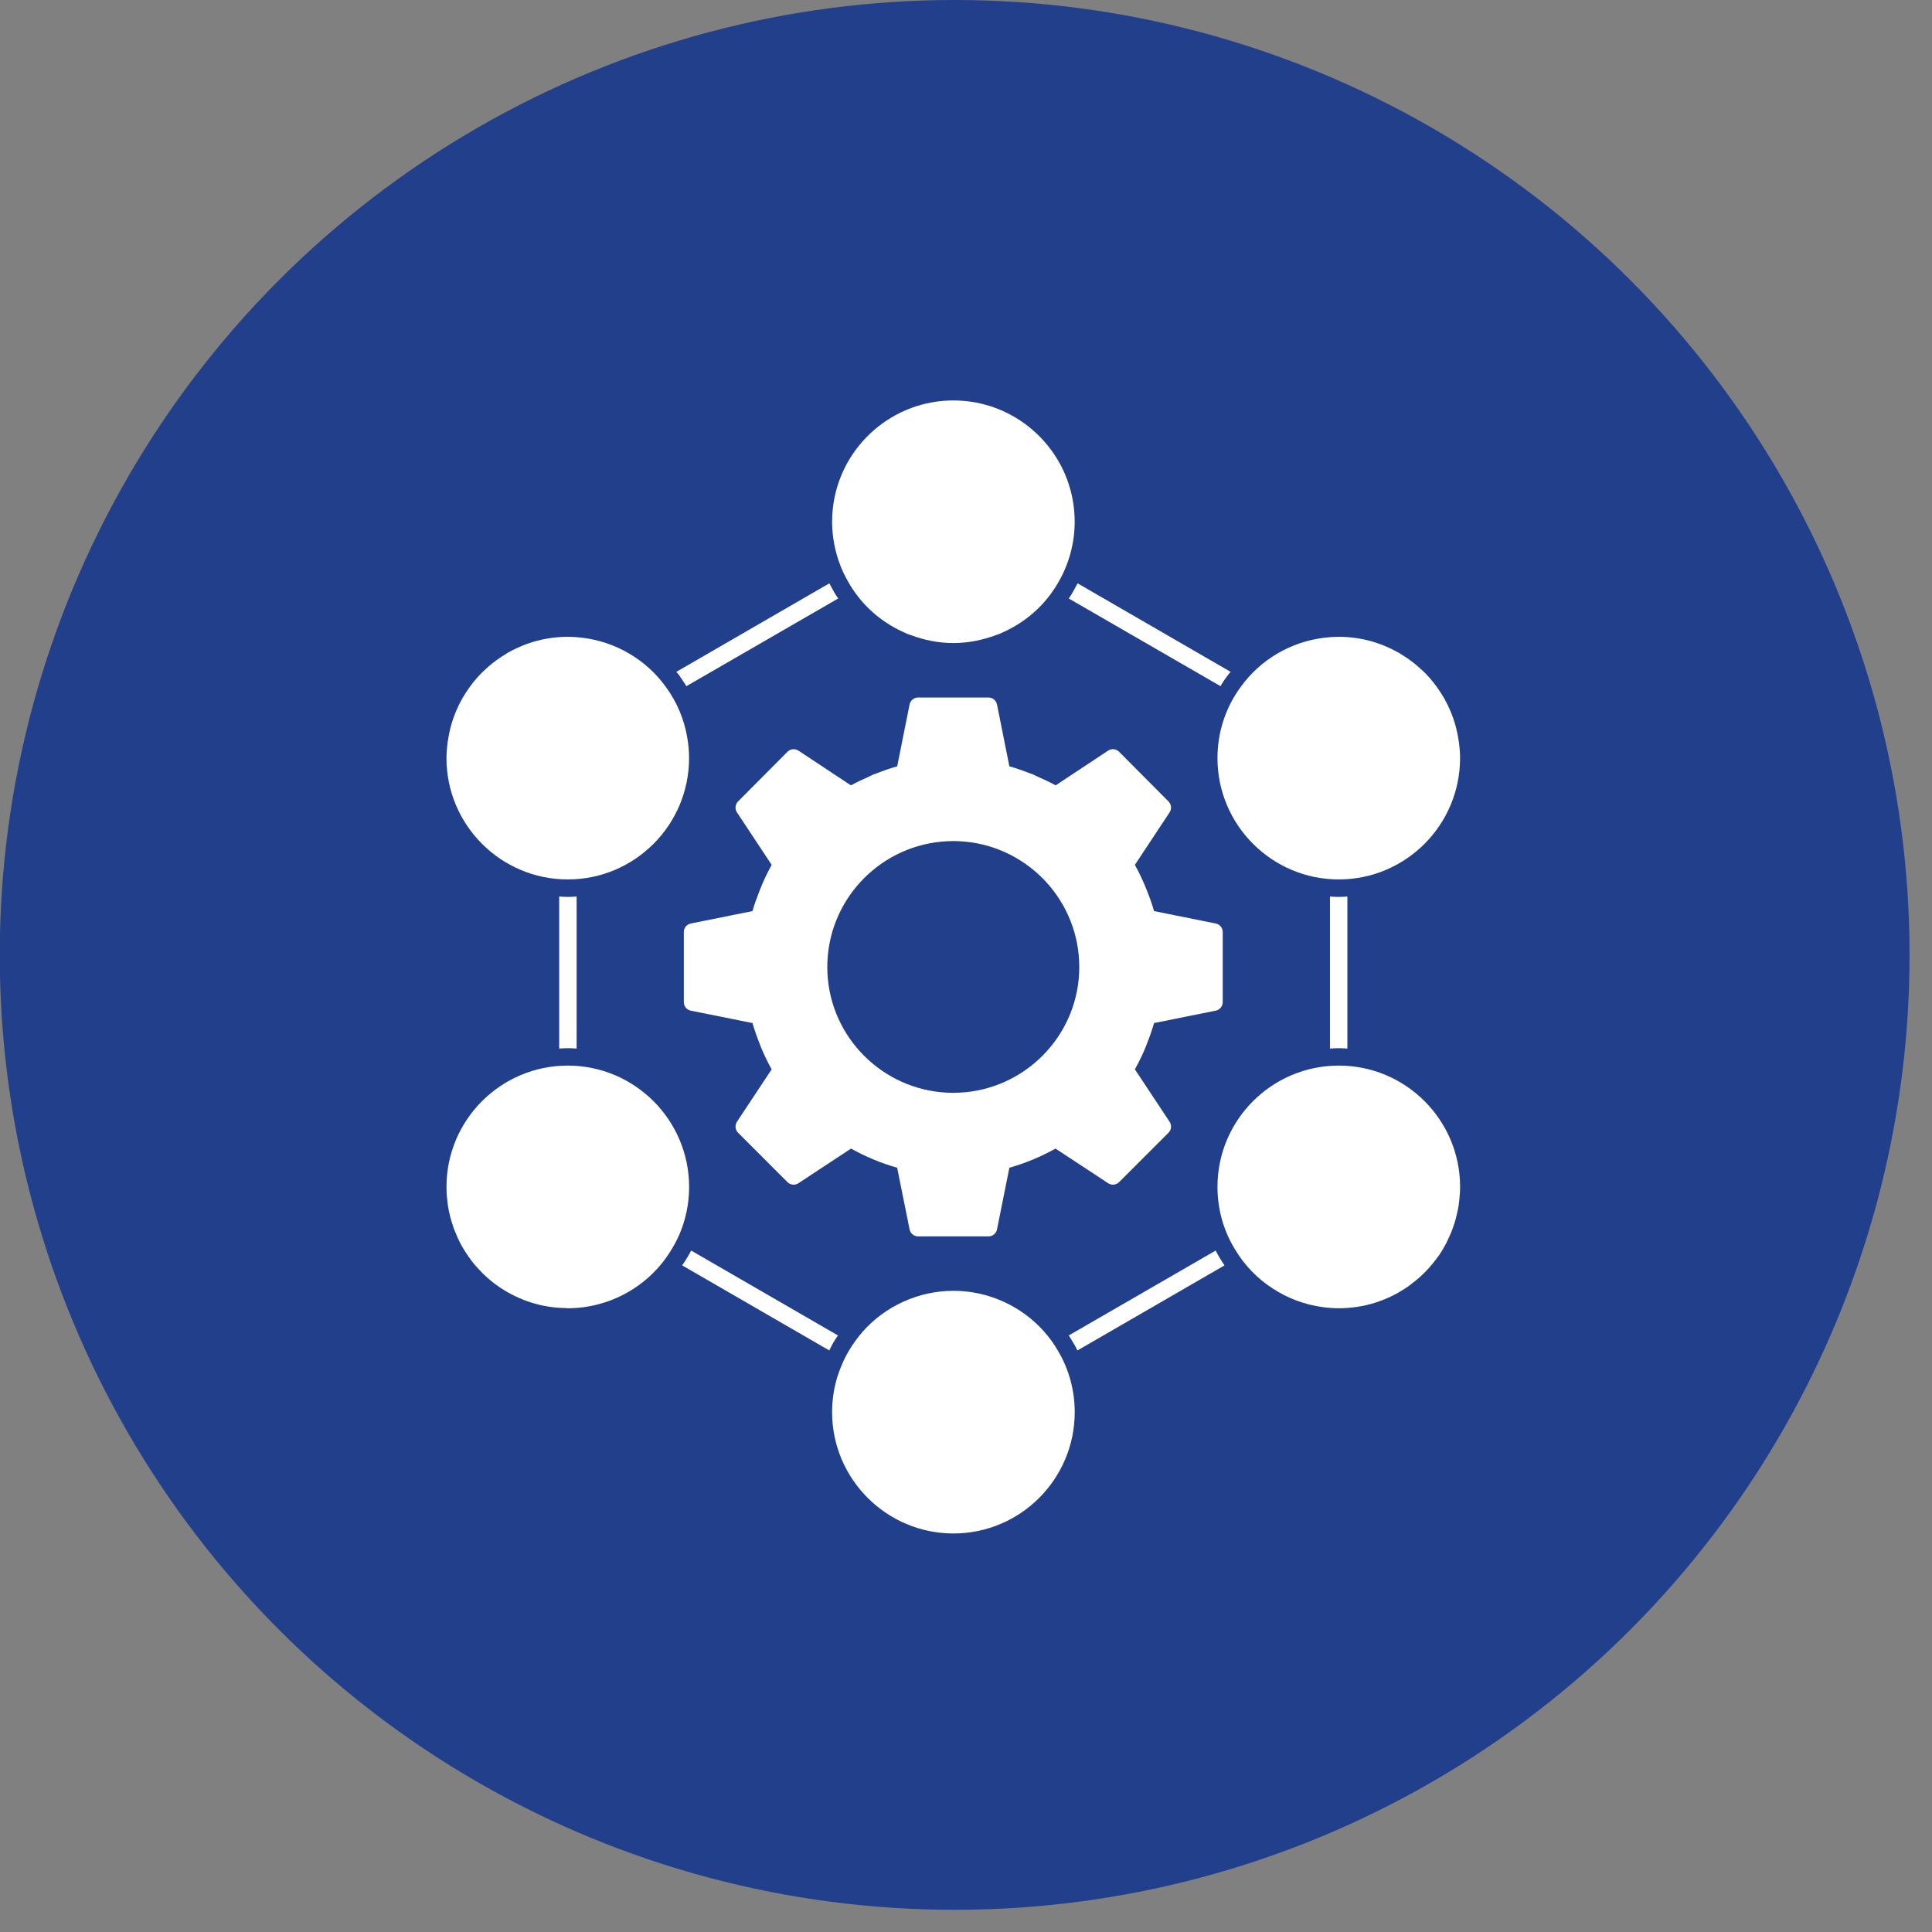
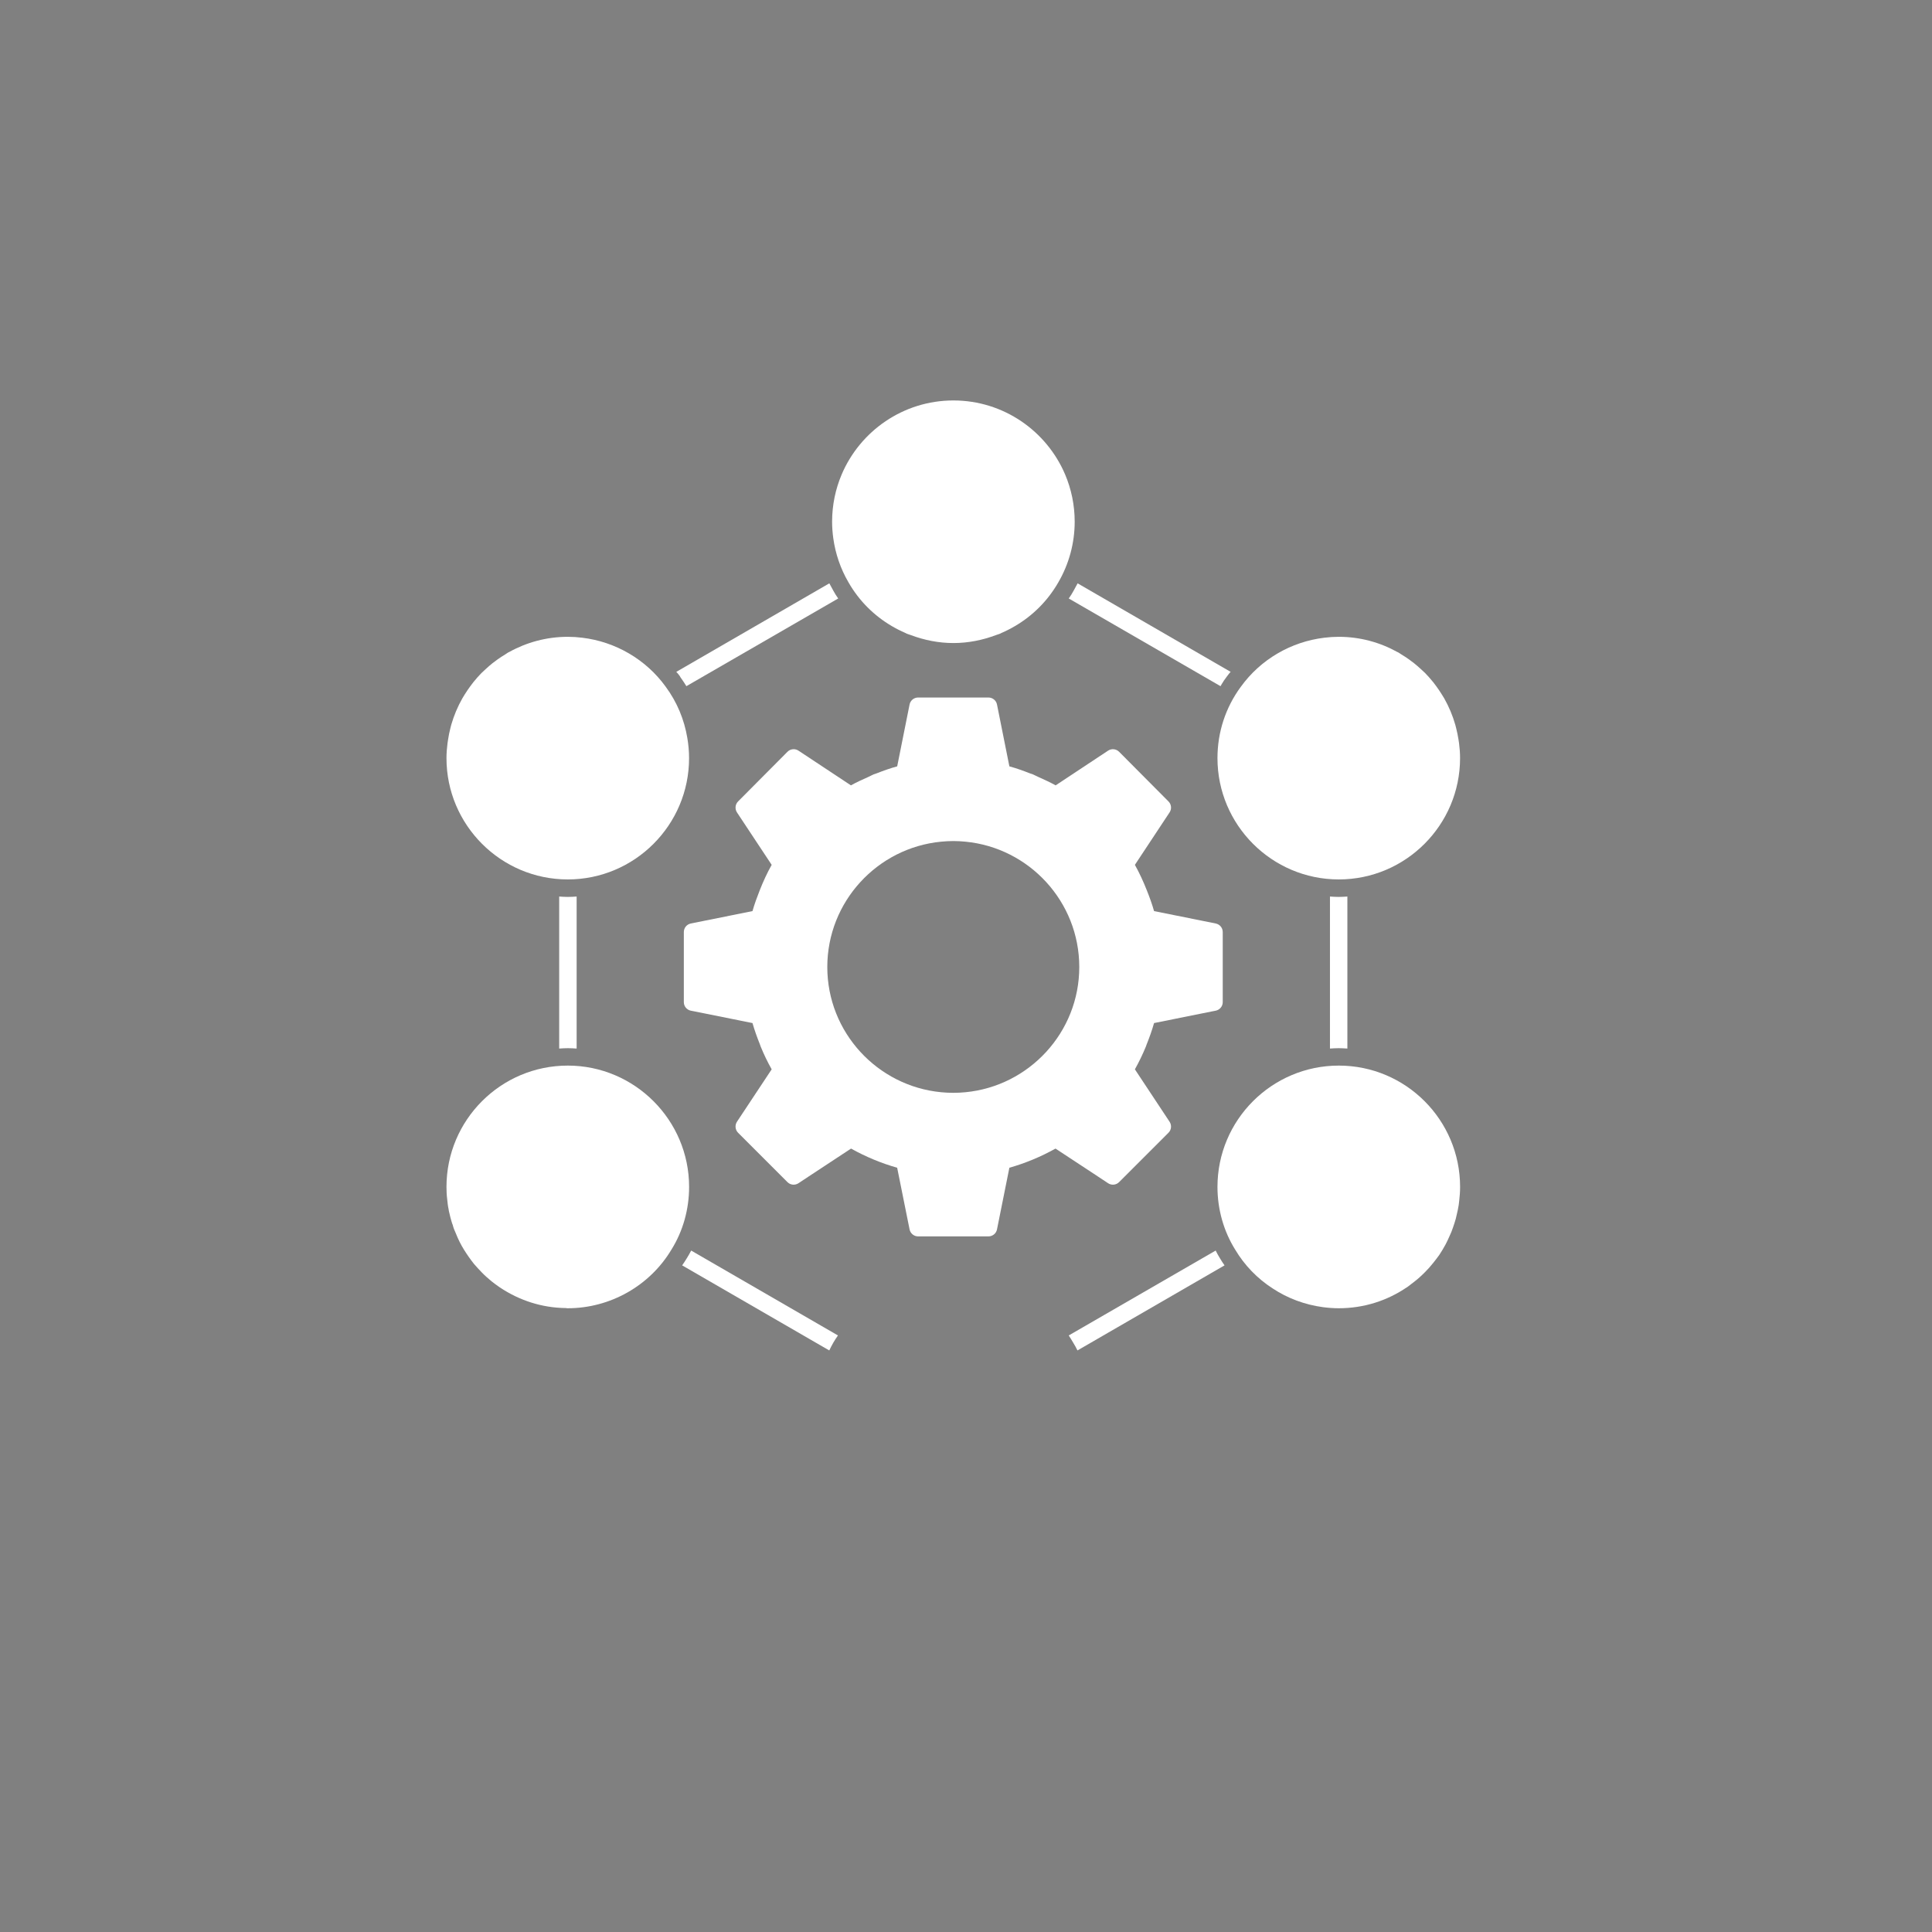
<svg xmlns="http://www.w3.org/2000/svg" width="62" height="62" viewBox="0 0 62 62" fill="none">
  <rect x="0" y="0" width="62" height="62" fill="#808080" stroke="none" />
-   <circle cx="30.636" cy="30.644" r="30.644" fill="#223F8B" />
  <g clip-path="url(#clip0_16934_9988)">
    <path d="M27.228 18.686C27.313 18.837 27.409 18.979 27.513 19.116C27.916 19.643 28.451 20.052 29.053 20.312C29.069 20.32 29.083 20.329 29.1 20.336C29.14 20.353 29.182 20.363 29.222 20.378C29.656 20.542 30.119 20.636 30.596 20.636C31.073 20.636 31.535 20.542 31.969 20.378C32.009 20.363 32.052 20.353 32.091 20.336C32.108 20.329 32.123 20.32 32.138 20.312C32.741 20.052 33.275 19.643 33.678 19.116C33.782 18.979 33.878 18.837 33.964 18.686C34.306 18.098 34.488 17.426 34.488 16.743C34.488 16.207 34.379 15.695 34.182 15.229C33.59 13.833 32.206 12.851 30.596 12.851C28.986 12.851 27.601 13.833 27.009 15.229C26.812 15.695 26.703 16.207 26.703 16.743C26.703 16.922 26.717 17.099 26.741 17.274C26.81 17.771 26.974 18.252 27.228 18.686Z" fill="white" />
    <path d="M21.815 21.695L21.837 21.735C21.904 21.83 21.971 21.925 22.027 22.02L26.899 19.206C26.844 19.128 26.793 19.05 26.748 18.966C26.704 18.887 26.659 18.804 26.614 18.72L21.703 21.561C21.742 21.6 21.77 21.634 21.798 21.673L21.815 21.695Z" fill="white" />
    <path d="M34.297 19.206L39.168 22.02C39.197 21.965 39.23 21.914 39.264 21.863V21.858L39.37 21.712C39.409 21.663 39.442 21.612 39.493 21.561L34.582 18.72C34.537 18.804 34.493 18.888 34.448 18.966C34.403 19.05 34.353 19.128 34.297 19.206Z" fill="white" />
    <path d="M17.945 33.649C18.035 33.643 18.13 33.637 18.225 33.637C18.32 33.637 18.415 33.643 18.505 33.649V28.771C18.41 28.777 18.32 28.783 18.225 28.783C18.13 28.783 18.035 28.777 17.945 28.771V33.649Z" fill="white" />
    <path d="M42.68 28.771V33.649C42.775 33.643 42.864 33.637 42.959 33.637C43.054 33.637 43.144 33.643 43.239 33.649V28.771C43.144 28.777 43.054 28.783 42.959 28.783C42.864 28.783 42.775 28.777 42.68 28.771Z" fill="white" />
    <path d="M26.891 42.856L22.181 40.132C22.131 40.221 22.086 40.311 22.03 40.395C21.985 40.467 21.94 40.54 21.891 40.607L26.612 43.337C26.651 43.259 26.69 43.175 26.74 43.091C26.785 43.013 26.835 42.934 26.891 42.856Z" fill="white" />
    <path d="M39.012 40.132L34.297 42.856C34.347 42.934 34.398 43.013 34.442 43.091C34.493 43.175 34.537 43.253 34.577 43.337L39.297 40.607C39.247 40.535 39.197 40.462 39.152 40.384C39.102 40.3 39.051 40.216 39.012 40.132Z" fill="white" />
    <path d="M42.963 28.222C45.109 28.222 46.855 26.475 46.855 24.329C46.855 24.168 46.843 24.01 46.823 23.854C46.818 23.812 46.811 23.77 46.804 23.729C46.785 23.608 46.761 23.489 46.731 23.373C46.722 23.335 46.713 23.296 46.702 23.259C46.617 22.96 46.496 22.676 46.346 22.41C46.321 22.368 46.295 22.327 46.269 22.285C46.214 22.197 46.157 22.112 46.096 22.028C46.062 21.983 46.029 21.938 45.995 21.894C45.911 21.791 45.824 21.691 45.732 21.597C45.687 21.552 45.639 21.511 45.593 21.468C45.522 21.404 45.451 21.34 45.376 21.281C45.324 21.24 45.271 21.2 45.216 21.161C45.138 21.104 45.056 21.053 44.974 21.003C44.937 20.981 44.904 20.954 44.866 20.933C44.861 20.929 44.855 20.93 44.849 20.927C44.29 20.616 43.648 20.436 42.963 20.436C42.807 20.436 42.652 20.446 42.5 20.465C41.431 20.593 40.453 21.162 39.82 22.039L39.819 22.04C39.819 22.04 39.819 22.041 39.818 22.041C39.329 22.706 39.07 23.498 39.07 24.329C39.07 26.475 40.817 28.222 42.963 28.222Z" fill="white" />
    <path d="M42.964 34.196C40.816 34.196 39.07 35.941 39.07 38.089C39.07 38.805 39.267 39.505 39.636 40.098C39.938 40.606 40.352 41.032 40.838 41.345C41.319 41.664 41.873 41.871 42.461 41.949C42.628 41.971 42.796 41.983 42.964 41.983C43.775 41.983 44.524 41.736 45.145 41.312C45.151 41.312 45.157 41.312 45.157 41.306C45.207 41.272 45.246 41.239 45.29 41.205C45.352 41.16 45.414 41.11 45.469 41.065C45.531 41.015 45.582 40.965 45.637 40.915C45.688 40.87 45.732 40.82 45.782 40.769C45.833 40.718 45.884 40.663 45.928 40.606C45.979 40.55 46.024 40.489 46.068 40.433C46.107 40.378 46.146 40.327 46.186 40.276C46.258 40.165 46.331 40.047 46.393 39.93C46.415 39.891 46.431 39.851 46.454 39.807C46.493 39.717 46.538 39.628 46.577 39.532C46.594 39.488 46.611 39.437 46.628 39.393C46.661 39.304 46.689 39.208 46.717 39.113C46.728 39.068 46.74 39.018 46.751 38.968C46.778 38.867 46.795 38.766 46.812 38.666L46.828 38.531C46.845 38.386 46.856 38.24 46.856 38.089C46.856 35.941 45.112 34.196 42.964 34.196Z" fill="white" />
    <path d="M18.221 28.222C20.367 28.222 22.113 26.475 22.113 24.329C22.113 24.109 22.093 23.894 22.057 23.681C21.958 23.089 21.726 22.53 21.365 22.041C21.365 22.041 21.365 22.04 21.364 22.04C21.364 22.04 21.364 22.039 21.364 22.039C20.731 21.162 19.752 20.593 18.683 20.465C18.531 20.446 18.376 20.436 18.221 20.436C17.536 20.436 16.893 20.616 16.334 20.927C16.328 20.93 16.322 20.929 16.317 20.933C16.279 20.954 16.247 20.981 16.21 21.003C16.128 21.053 16.046 21.104 15.968 21.161C15.913 21.2 15.859 21.24 15.807 21.281C15.732 21.34 15.661 21.404 15.591 21.468C15.544 21.511 15.497 21.552 15.452 21.597C15.36 21.691 15.272 21.791 15.189 21.894C15.154 21.938 15.121 21.983 15.088 22.028C15.027 22.112 14.969 22.197 14.914 22.285C14.889 22.327 14.862 22.368 14.838 22.41C14.687 22.676 14.568 22.96 14.481 23.259C14.471 23.296 14.461 23.335 14.452 23.373C14.422 23.489 14.398 23.608 14.38 23.729C14.373 23.77 14.365 23.812 14.361 23.854C14.341 24.01 14.328 24.168 14.328 24.329C14.328 26.475 16.074 28.222 18.221 28.222Z" fill="white" />
    <path d="M18.221 34.196C16.073 34.196 14.328 35.941 14.328 38.089C14.328 38.224 14.334 38.358 14.351 38.486C14.362 38.593 14.373 38.7 14.395 38.8C14.401 38.84 14.406 38.878 14.418 38.917C14.44 39.012 14.462 39.107 14.49 39.197C14.502 39.237 14.513 39.275 14.53 39.314C14.552 39.404 14.585 39.488 14.625 39.572C14.697 39.756 14.787 39.941 14.893 40.109C14.994 40.271 15.1 40.422 15.217 40.568C15.296 40.657 15.38 40.752 15.464 40.836C15.559 40.937 15.665 41.026 15.771 41.115C15.855 41.183 15.939 41.245 16.029 41.306C16.034 41.312 16.04 41.312 16.045 41.317C16.655 41.725 17.382 41.971 18.165 41.977C18.182 41.983 18.199 41.983 18.221 41.983C19.58 41.983 20.856 41.261 21.549 40.098C21.919 39.505 22.114 38.805 22.114 38.089C22.114 35.941 20.363 34.196 18.221 34.196Z" fill="white" />
-     <path d="M30.596 41.424C29.471 41.424 28.403 41.917 27.676 42.744C27.508 42.94 27.358 43.147 27.228 43.37C27.145 43.516 27.066 43.667 27.005 43.824C26.938 43.98 26.882 44.142 26.837 44.304C26.748 44.635 26.703 44.976 26.703 45.318C26.703 47.465 28.454 49.211 30.596 49.211C32.744 49.211 34.489 47.465 34.489 45.318C34.489 44.629 34.31 43.958 33.964 43.37C33.281 42.174 31.988 41.424 30.596 41.424Z" fill="white" />
    <path d="M36.77 33.593C36.78 33.568 36.787 33.542 36.797 33.517C36.887 33.292 36.969 33.065 37.035 32.831L38.89 32.458L39.013 32.434C39.145 32.407 39.239 32.293 39.239 32.16V29.91C39.239 29.777 39.145 29.662 39.013 29.636L38.89 29.611L37.035 29.238C36.971 29.01 36.889 28.787 36.801 28.567C36.692 28.291 36.567 28.018 36.42 27.754L37.533 26.071C37.607 25.96 37.592 25.813 37.498 25.719L35.914 24.126C35.867 24.078 35.806 24.051 35.743 24.044C35.68 24.038 35.616 24.052 35.56 24.089L33.877 25.203C33.695 25.101 33.507 25.017 33.318 24.932C33.26 24.907 33.206 24.875 33.148 24.851C33.117 24.838 33.086 24.831 33.055 24.819C32.837 24.734 32.617 24.654 32.392 24.593L31.995 22.609C31.969 22.478 31.854 22.384 31.721 22.384H31.713H29.471H29.463C29.33 22.384 29.215 22.478 29.189 22.609L28.792 24.593C28.567 24.654 28.346 24.734 28.128 24.819C28.098 24.831 28.066 24.838 28.035 24.851C27.979 24.875 27.924 24.907 27.867 24.932C27.677 25.017 27.489 25.101 27.307 25.203L25.624 24.089C25.568 24.052 25.503 24.038 25.441 24.044C25.378 24.051 25.317 24.078 25.27 24.126L23.686 25.719C23.592 25.813 23.578 25.96 23.65 26.071L24.764 27.754C24.616 28.018 24.491 28.291 24.382 28.567C24.295 28.787 24.213 29.01 24.148 29.238L22.294 29.611L22.17 29.636C22.039 29.662 21.945 29.777 21.945 29.91V32.16C21.945 32.293 22.039 32.407 22.17 32.434L22.294 32.458L24.148 32.831C24.215 33.065 24.297 33.292 24.387 33.517C24.397 33.542 24.404 33.568 24.414 33.593C24.414 33.594 24.414 33.594 24.415 33.594C24.515 33.84 24.632 34.081 24.764 34.316L23.65 35.998C23.578 36.11 23.592 36.257 23.686 36.351L25.27 37.935C25.317 37.983 25.378 38.01 25.441 38.016C25.503 38.022 25.568 38.008 25.624 37.971L25.959 37.749L27.311 36.859C27.778 37.12 28.274 37.327 28.791 37.474L29.189 39.452C29.215 39.583 29.33 39.677 29.463 39.677H29.471H31.713H31.721C31.854 39.677 31.969 39.583 31.995 39.452L32.392 37.474C32.909 37.327 33.406 37.12 33.872 36.859L35.225 37.749L35.56 37.971C35.616 38.008 35.68 38.022 35.743 38.016C35.806 38.01 35.866 37.983 35.913 37.935L37.498 36.351C37.592 36.257 37.607 36.11 37.533 35.998L36.42 34.316C36.551 34.081 36.668 33.84 36.769 33.594C36.77 33.594 36.77 33.594 36.77 33.593ZM30.98 35.051C30.852 35.063 30.723 35.07 30.592 35.07C30.461 35.07 30.332 35.063 30.204 35.051C28.156 34.855 26.549 33.128 26.549 31.033C26.549 28.935 28.156 27.206 30.204 27.01C30.332 26.998 30.46 26.99 30.592 26.99C30.723 26.99 30.852 26.998 30.98 27.01C33.028 27.206 34.635 28.935 34.635 31.033C34.635 33.128 33.028 34.855 30.98 35.051Z" fill="white" />
  </g>
  <defs>
    <clipPath id="clip0_16934_9988">
      <rect width="38.036" height="38.036" fill="white" transform="translate(11.578 12.013)" />
    </clipPath>
  </defs>
</svg>